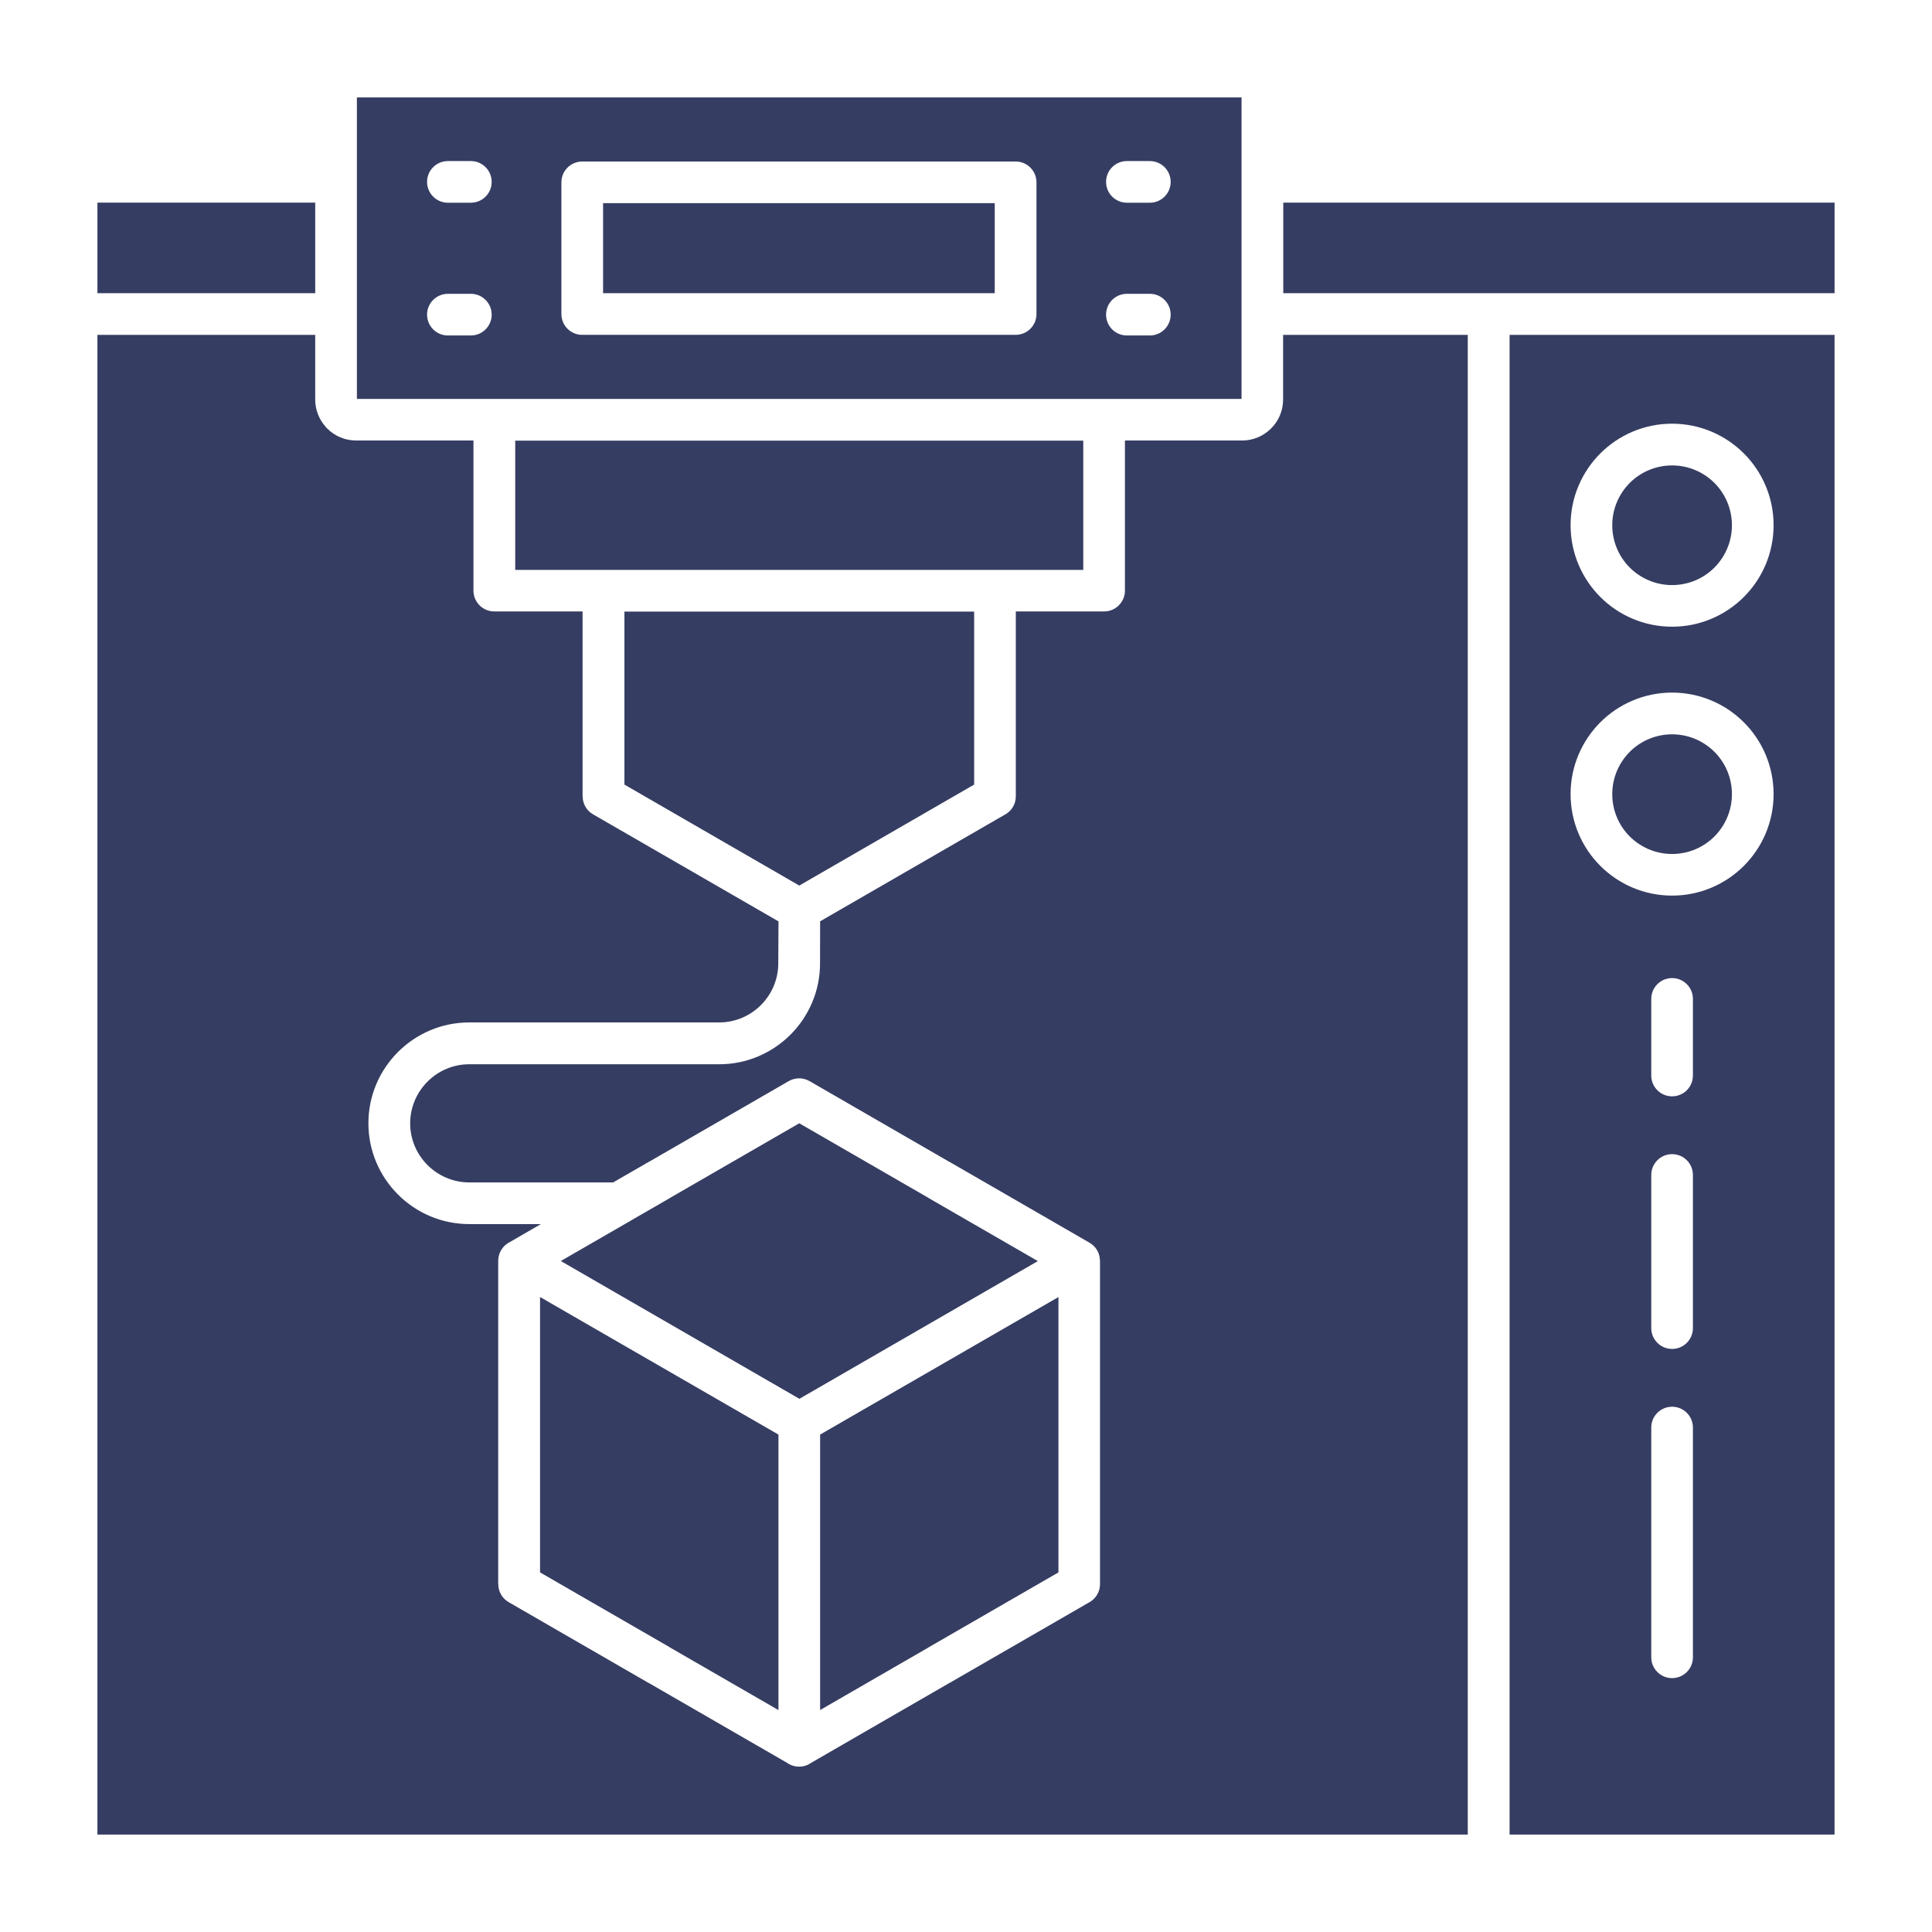
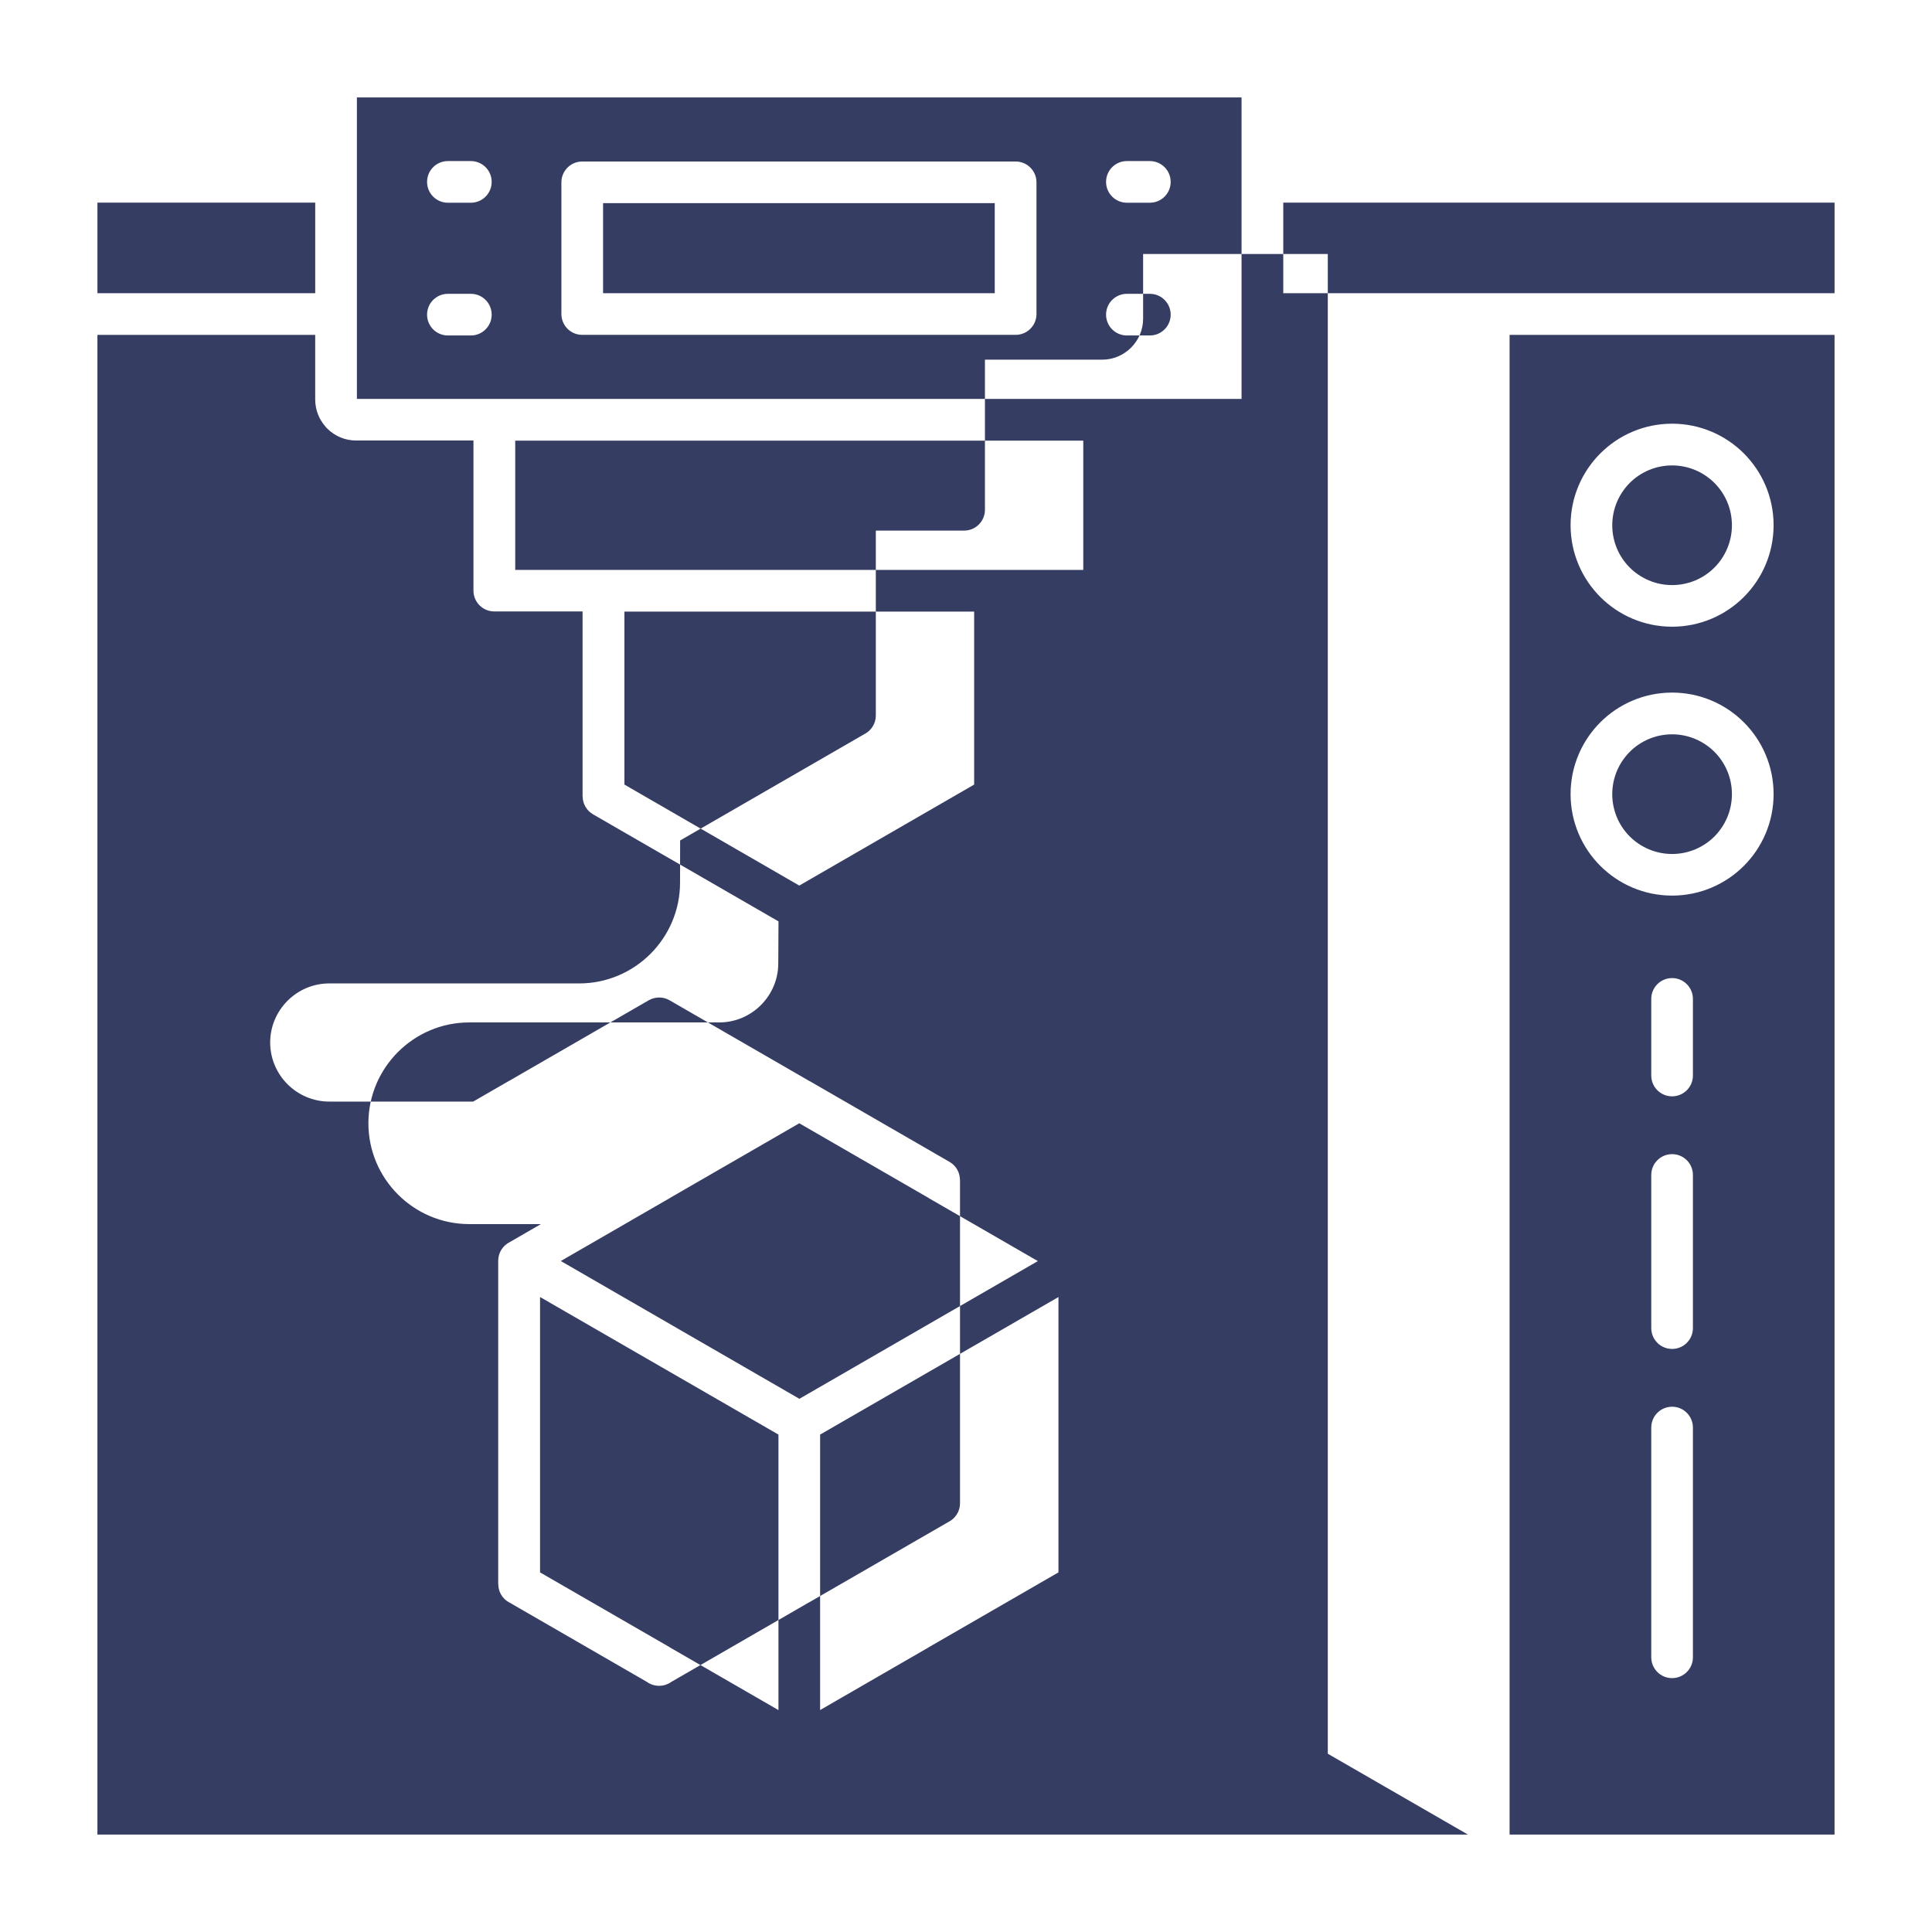
<svg xmlns="http://www.w3.org/2000/svg" width="100pt" height="100pt" version="1.1" viewBox="0 0 100 100">
-   <path d="m64.262 5.043h-45.789v15.605h45.789zm-37.594 17.766v6.691h29.402v-6.691zm5.652 8.848v8.953l9.051 5.227 9.051-5.227v-8.953zm19.168-21.141v4.66h-20.273v-4.66zm-21.352-2.156h22.434c0.598 0 1.078 0.484 1.078 1.078v6.816c0 0.598-0.484 1.078-1.078 1.078h-22.434c-0.598 0-1.078-0.484-1.078-1.078v-6.816c0-0.598 0.484-1.078 1.078-1.078zm-6.953 2.133c-0.598 0-1.078-0.484-1.078-1.078 0-0.598 0.484-1.078 1.078-1.078h1.188c0.598 0 1.078 0.484 1.078 1.078 0 0.598-0.484 1.078-1.078 1.078zm0 6.871c-0.598 0-1.078-0.484-1.078-1.078 0-0.598 0.484-1.078 1.078-1.078h1.188c0.598 0 1.078 0.484 1.078 1.078 0 0.598-0.484 1.078-1.078 1.078zm35.145-6.871c-0.598 0-1.078-0.484-1.078-1.078 0-0.598 0.484-1.078 1.078-1.078h1.188c0.598 0 1.078 0.484 1.078 1.078 0 0.598-0.484 1.078-1.078 1.078zm0 6.871c-0.598 0-1.078-0.484-1.078-1.078 0-0.598 0.484-1.078 1.078-1.078h1.188c0.598 0 1.078 0.484 1.078 1.078 0 0.598-0.484 1.078-1.078 1.078zm-18.035 71.148v-14.258l-12.34-7.121v14.254l6.707 3.871v0.004l5.629 3.25zm1.078-16.113-12.344-7.129 3.473-2.004c0.047-0.023 0.09-0.047 0.133-0.078l2.031-1.172c0.02-0.012 0.035-0.023 0.055-0.035l6.652-3.84 6.711 3.875v0.004l5.637 3.254-12.344 7.129zm13.418-5.266-12.34 7.121v14.258l5.574-3.219c0.02-0.012 0.035-0.023 0.055-0.035l6.707-3.871v-14.254zm40.168-51.957v-4.688h-28.535v4.688zm-78.641-4.688h-11.273v4.688h11.273zm59.664 84.469h-70.938v-77.625h11.273v3.348c0 0.543 0.207 1.043 0.547 1.418 0.023 0.027 0.047 0.059 0.074 0.082 0.387 0.387 0.914 0.621 1.504 0.621h6.066v7.769c0 0.598 0.484 1.078 1.078 1.078h4.57v9.57h0.004c0 0.371 0.191 0.73 0.535 0.93l9.602 5.543c-0.008 1.23-0.012 1.949-0.012 2.172 0 0.84-0.344 1.605-0.898 2.16-0.555 0.555-1.32 0.898-2.16 0.898h-12.938c-1.438 0-2.742 0.586-3.688 1.531-0.945 0.945-1.531 2.25-1.531 3.688s0.586 2.742 1.531 3.688c0.945 0.945 2.25 1.531 3.688 1.531h3.711l-1.602 0.926c-0.359 0.176-0.609 0.543-0.609 0.973v16.738h0.004c0 0.371 0.191 0.73 0.535 0.93l7.246 4.184v-0.004l7.164 4.137c0.176 0.125 0.391 0.199 0.625 0.199s0.449-0.074 0.625-0.199l7.102-4.102c0.02-0.012 0.039-0.02 0.059-0.031l7.18-4.144c0.359-0.176 0.609-0.543 0.609-0.973v-16.738h-0.004c0-0.371-0.191-0.73-0.535-0.93l-7.246-4.184v0.004l-7.238-4.18c-0.324-0.191-0.734-0.207-1.086-0.008l-7.191 4.152c-0.02 0.012-0.039 0.02-0.059 0.031l-1.84 1.062h-7.449c-0.84 0-1.605-0.344-2.16-0.898-0.555-0.555-0.898-1.32-0.898-2.16 0-0.84 0.344-1.605 0.898-2.16 0.555-0.555 1.32-0.898 2.16-0.898h12.938c1.438 0 2.742-0.586 3.688-1.531 0.945-0.945 1.531-2.25 1.531-3.688 0-1.121 0-1.715 0.004-2.18l9.52-5.496c0.359-0.176 0.609-0.543 0.609-0.973v-9.57h4.57c0.598 0 1.078-0.484 1.078-1.078v-7.769h6.066c0.582 0 1.113-0.238 1.496-0.621l0.004-0.004c0.387-0.387 0.621-0.914 0.621-1.496v-3.348h9.559v77.625zm2.156-77.625v77.625h16.82v-77.625zm10.602 7.664c0.559 0.559 0.906 1.336 0.906 2.191s-0.348 1.629-0.906 2.191c-0.559 0.559-1.336 0.906-2.191 0.906s-1.629-0.348-2.191-0.906c-0.559-0.559-0.906-1.336-0.906-2.191s0.348-1.629 0.906-2.191c0.559-0.559 1.336-0.906 2.191-0.906s1.629 0.348 2.191 0.906zm-2.191-3.066c1.449 0 2.766 0.59 3.715 1.539s1.539 2.266 1.539 3.715c0 1.449-0.59 2.766-1.539 3.715-0.949 0.949-2.266 1.539-3.715 1.539s-2.766-0.59-3.715-1.539c-0.949-0.949-1.539-2.266-1.539-3.715 0-1.449 0.59-2.766 1.539-3.715s2.266-1.539 3.715-1.539zm2.191 16.984c0.559 0.559 0.906 1.336 0.906 2.191s-0.348 1.629-0.906 2.191c-0.559 0.559-1.336 0.906-2.191 0.906s-1.629-0.348-2.191-0.906c-0.559-0.559-0.906-1.336-0.906-2.191s0.348-1.629 0.906-2.191c0.559-0.559 1.336-0.906 2.191-0.906s1.629 0.348 2.191 0.906zm-2.191-3.066c1.449 0 2.766 0.59 3.715 1.539s1.539 2.266 1.539 3.715c0 1.449-0.59 2.766-1.539 3.715-0.949 0.949-2.266 1.539-3.715 1.539s-2.766-0.59-3.715-1.539c-0.949-0.949-1.539-2.266-1.539-3.715 0-1.449 0.59-2.766 1.539-3.715s2.266-1.539 3.715-1.539zm-1.078 15.855c0-0.598 0.484-1.078 1.078-1.078 0.598 0 1.078 0.484 1.078 1.078v3.965c0 0.598-0.484 1.078-1.078 1.078-0.598 0-1.078-0.484-1.078-1.078zm0 9.113c0-0.598 0.484-1.078 1.078-1.078 0.598 0 1.078 0.484 1.078 1.078v7.926c0 0.598-0.484 1.078-1.078 1.078-0.598 0-1.078-0.484-1.078-1.078zm0 13.074c0-0.598 0.484-1.078 1.078-1.078 0.598 0 1.078 0.484 1.078 1.078v11.891c0 0.598-0.484 1.078-1.078 1.078-0.598 0-1.078-0.484-1.078-1.078z" fill="#363d62" fill-rule="evenodd" />
+   <path d="m64.262 5.043h-45.789v15.605h45.789zm-37.594 17.766v6.691h29.402v-6.691zm5.652 8.848v8.953l9.051 5.227 9.051-5.227v-8.953zm19.168-21.141v4.66h-20.273v-4.66zm-21.352-2.156h22.434c0.598 0 1.078 0.484 1.078 1.078v6.816c0 0.598-0.484 1.078-1.078 1.078h-22.434c-0.598 0-1.078-0.484-1.078-1.078v-6.816c0-0.598 0.484-1.078 1.078-1.078zm-6.953 2.133c-0.598 0-1.078-0.484-1.078-1.078 0-0.598 0.484-1.078 1.078-1.078h1.188c0.598 0 1.078 0.484 1.078 1.078 0 0.598-0.484 1.078-1.078 1.078zm0 6.871c-0.598 0-1.078-0.484-1.078-1.078 0-0.598 0.484-1.078 1.078-1.078h1.188c0.598 0 1.078 0.484 1.078 1.078 0 0.598-0.484 1.078-1.078 1.078zm35.145-6.871c-0.598 0-1.078-0.484-1.078-1.078 0-0.598 0.484-1.078 1.078-1.078h1.188c0.598 0 1.078 0.484 1.078 1.078 0 0.598-0.484 1.078-1.078 1.078zm0 6.871c-0.598 0-1.078-0.484-1.078-1.078 0-0.598 0.484-1.078 1.078-1.078h1.188c0.598 0 1.078 0.484 1.078 1.078 0 0.598-0.484 1.078-1.078 1.078zm-18.035 71.148v-14.258l-12.34-7.121v14.254l6.707 3.871v0.004l5.629 3.25zm1.078-16.113-12.344-7.129 3.473-2.004c0.047-0.023 0.09-0.047 0.133-0.078l2.031-1.172c0.02-0.012 0.035-0.023 0.055-0.035l6.652-3.84 6.711 3.875v0.004l5.637 3.254-12.344 7.129zm13.418-5.266-12.34 7.121v14.258l5.574-3.219c0.02-0.012 0.035-0.023 0.055-0.035l6.707-3.871v-14.254zm40.168-51.957v-4.688h-28.535v4.688zm-78.641-4.688h-11.273v4.688h11.273zm59.664 84.469h-70.938v-77.625h11.273v3.348c0 0.543 0.207 1.043 0.547 1.418 0.023 0.027 0.047 0.059 0.074 0.082 0.387 0.387 0.914 0.621 1.504 0.621h6.066v7.769c0 0.598 0.484 1.078 1.078 1.078h4.57v9.57h0.004c0 0.371 0.191 0.73 0.535 0.93l9.602 5.543c-0.008 1.23-0.012 1.949-0.012 2.172 0 0.84-0.344 1.605-0.898 2.16-0.555 0.555-1.32 0.898-2.16 0.898h-12.938c-1.438 0-2.742 0.586-3.688 1.531-0.945 0.945-1.531 2.25-1.531 3.688s0.586 2.742 1.531 3.688c0.945 0.945 2.25 1.531 3.688 1.531h3.711l-1.602 0.926c-0.359 0.176-0.609 0.543-0.609 0.973v16.738h0.004c0 0.371 0.191 0.73 0.535 0.93v-0.004l7.164 4.137c0.176 0.125 0.391 0.199 0.625 0.199s0.449-0.074 0.625-0.199l7.102-4.102c0.02-0.012 0.039-0.02 0.059-0.031l7.18-4.144c0.359-0.176 0.609-0.543 0.609-0.973v-16.738h-0.004c0-0.371-0.191-0.73-0.535-0.93l-7.246-4.184v0.004l-7.238-4.18c-0.324-0.191-0.734-0.207-1.086-0.008l-7.191 4.152c-0.02 0.012-0.039 0.02-0.059 0.031l-1.84 1.062h-7.449c-0.84 0-1.605-0.344-2.16-0.898-0.555-0.555-0.898-1.32-0.898-2.16 0-0.84 0.344-1.605 0.898-2.16 0.555-0.555 1.32-0.898 2.16-0.898h12.938c1.438 0 2.742-0.586 3.688-1.531 0.945-0.945 1.531-2.25 1.531-3.688 0-1.121 0-1.715 0.004-2.18l9.52-5.496c0.359-0.176 0.609-0.543 0.609-0.973v-9.57h4.57c0.598 0 1.078-0.484 1.078-1.078v-7.769h6.066c0.582 0 1.113-0.238 1.496-0.621l0.004-0.004c0.387-0.387 0.621-0.914 0.621-1.496v-3.348h9.559v77.625zm2.156-77.625v77.625h16.82v-77.625zm10.602 7.664c0.559 0.559 0.906 1.336 0.906 2.191s-0.348 1.629-0.906 2.191c-0.559 0.559-1.336 0.906-2.191 0.906s-1.629-0.348-2.191-0.906c-0.559-0.559-0.906-1.336-0.906-2.191s0.348-1.629 0.906-2.191c0.559-0.559 1.336-0.906 2.191-0.906s1.629 0.348 2.191 0.906zm-2.191-3.066c1.449 0 2.766 0.59 3.715 1.539s1.539 2.266 1.539 3.715c0 1.449-0.59 2.766-1.539 3.715-0.949 0.949-2.266 1.539-3.715 1.539s-2.766-0.59-3.715-1.539c-0.949-0.949-1.539-2.266-1.539-3.715 0-1.449 0.59-2.766 1.539-3.715s2.266-1.539 3.715-1.539zm2.191 16.984c0.559 0.559 0.906 1.336 0.906 2.191s-0.348 1.629-0.906 2.191c-0.559 0.559-1.336 0.906-2.191 0.906s-1.629-0.348-2.191-0.906c-0.559-0.559-0.906-1.336-0.906-2.191s0.348-1.629 0.906-2.191c0.559-0.559 1.336-0.906 2.191-0.906s1.629 0.348 2.191 0.906zm-2.191-3.066c1.449 0 2.766 0.59 3.715 1.539s1.539 2.266 1.539 3.715c0 1.449-0.59 2.766-1.539 3.715-0.949 0.949-2.266 1.539-3.715 1.539s-2.766-0.59-3.715-1.539c-0.949-0.949-1.539-2.266-1.539-3.715 0-1.449 0.59-2.766 1.539-3.715s2.266-1.539 3.715-1.539zm-1.078 15.855c0-0.598 0.484-1.078 1.078-1.078 0.598 0 1.078 0.484 1.078 1.078v3.965c0 0.598-0.484 1.078-1.078 1.078-0.598 0-1.078-0.484-1.078-1.078zm0 9.113c0-0.598 0.484-1.078 1.078-1.078 0.598 0 1.078 0.484 1.078 1.078v7.926c0 0.598-0.484 1.078-1.078 1.078-0.598 0-1.078-0.484-1.078-1.078zm0 13.074c0-0.598 0.484-1.078 1.078-1.078 0.598 0 1.078 0.484 1.078 1.078v11.891c0 0.598-0.484 1.078-1.078 1.078-0.598 0-1.078-0.484-1.078-1.078z" fill="#363d62" fill-rule="evenodd" />
</svg>